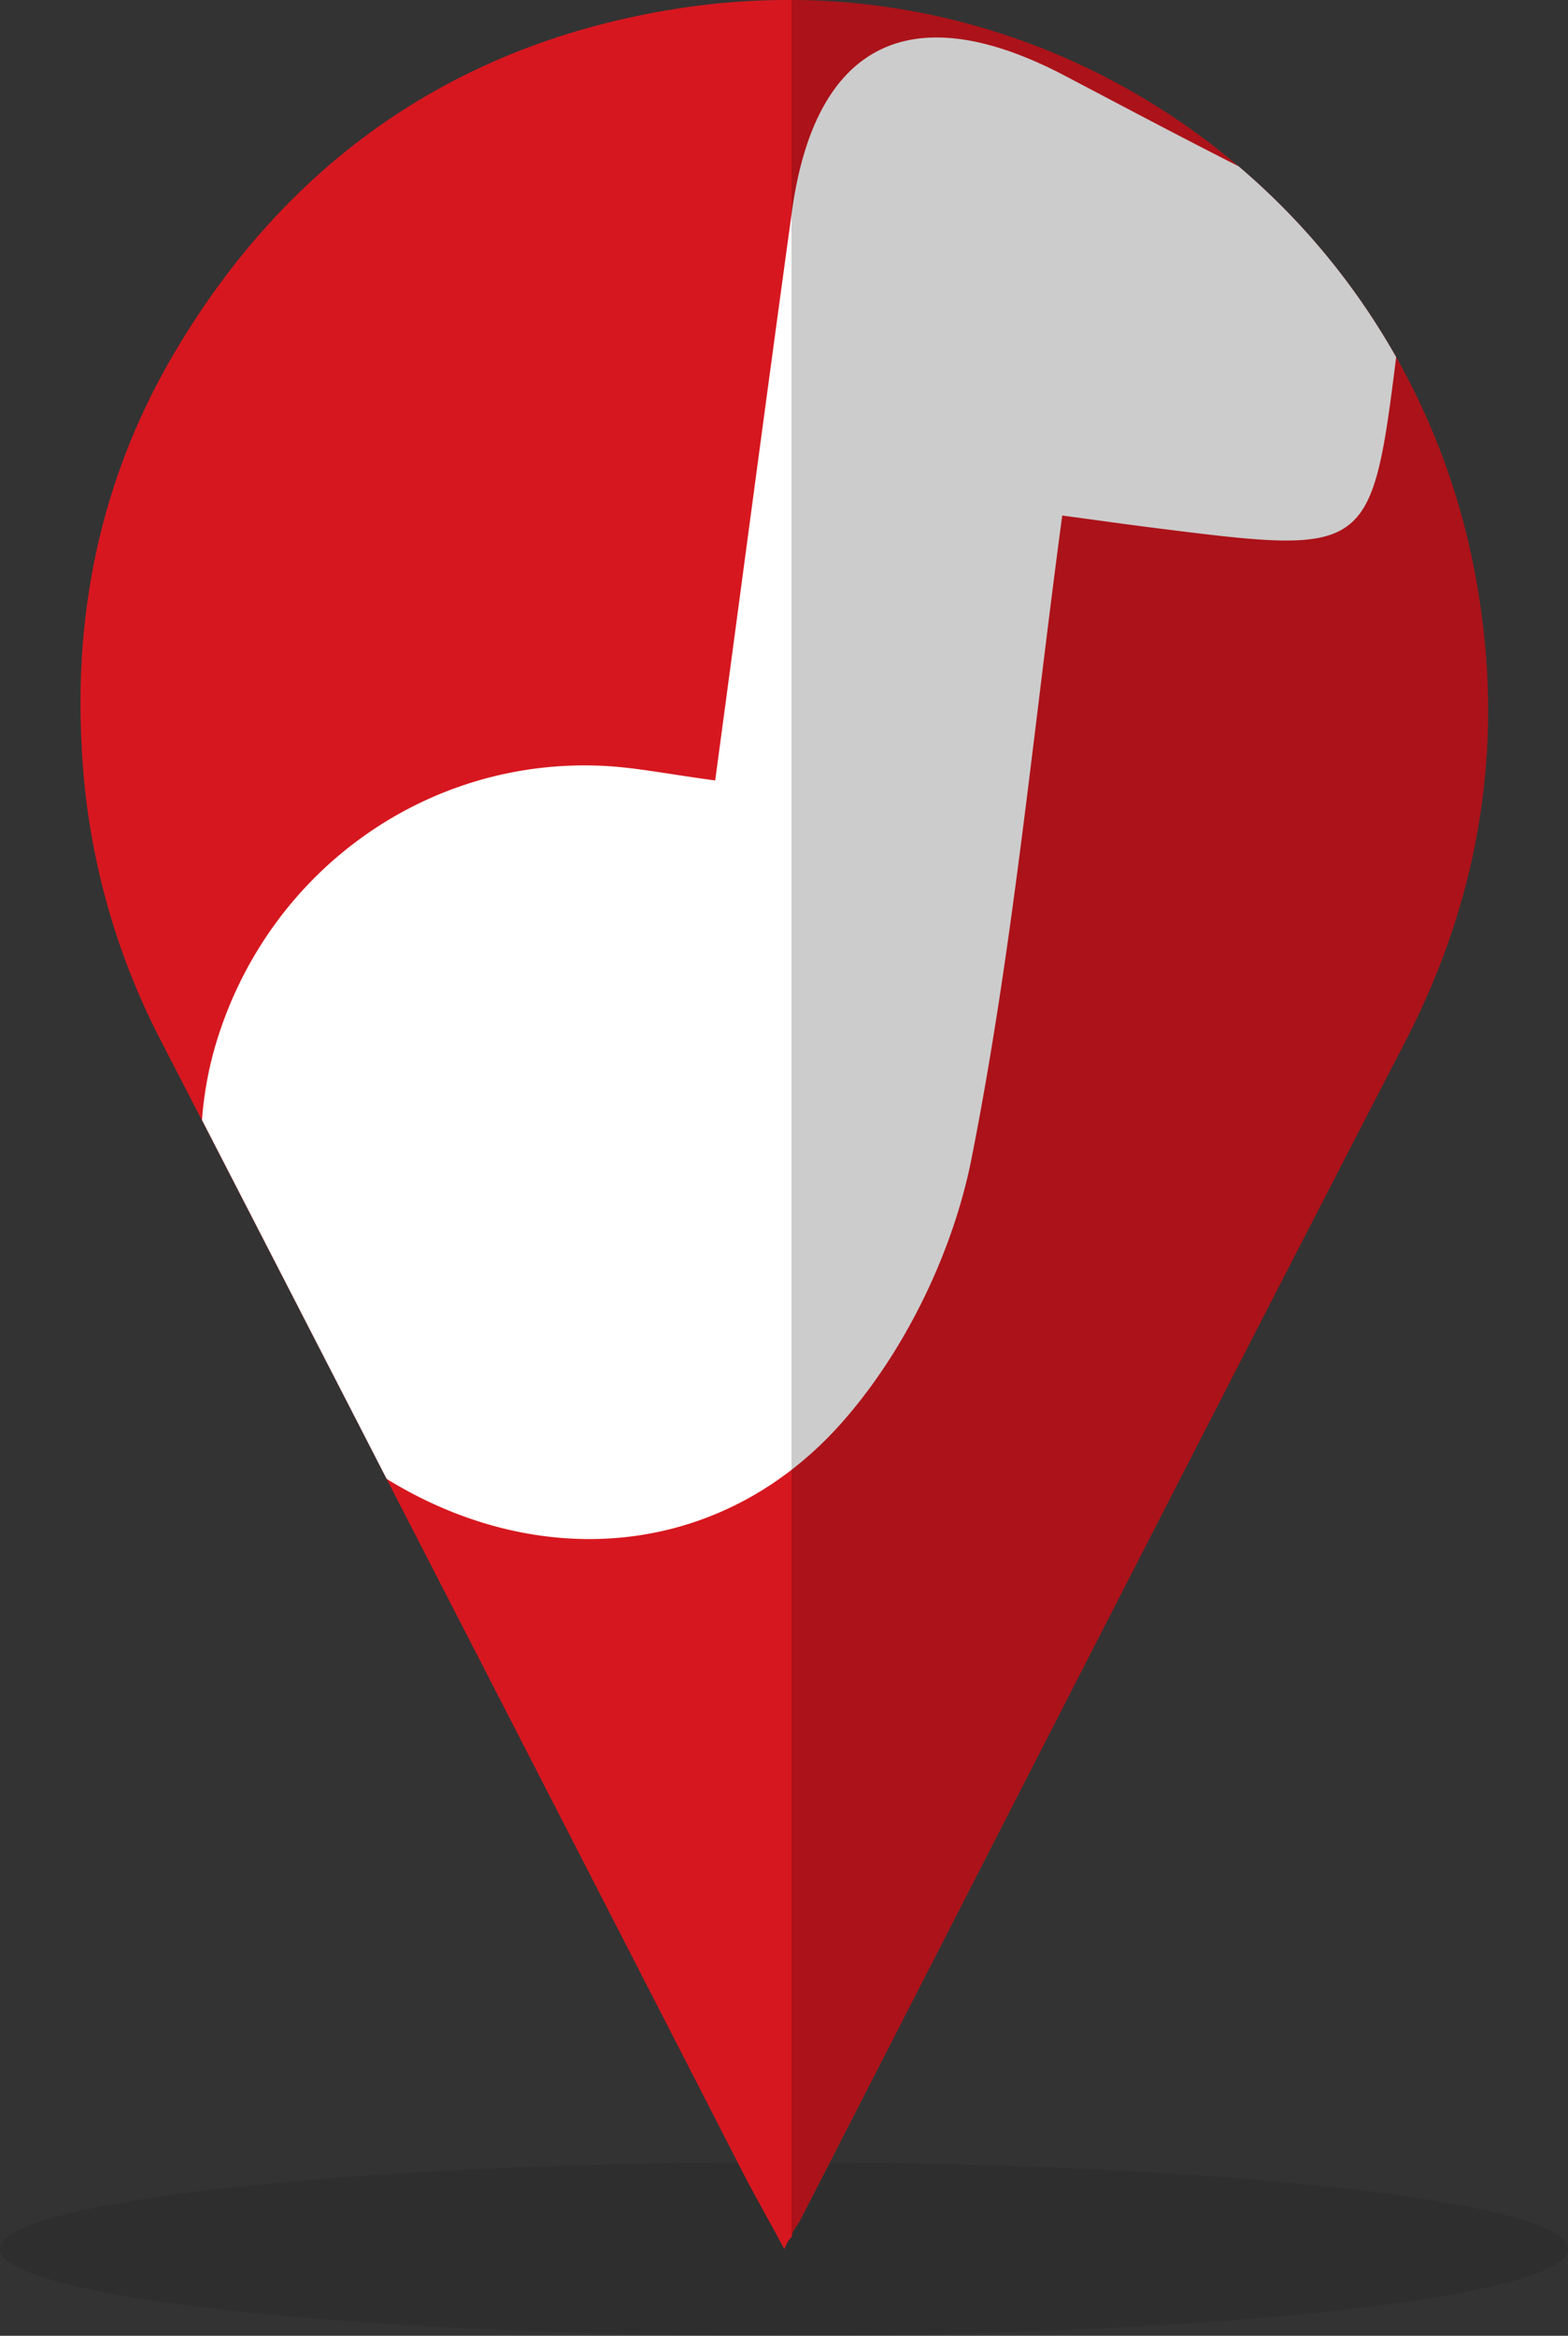
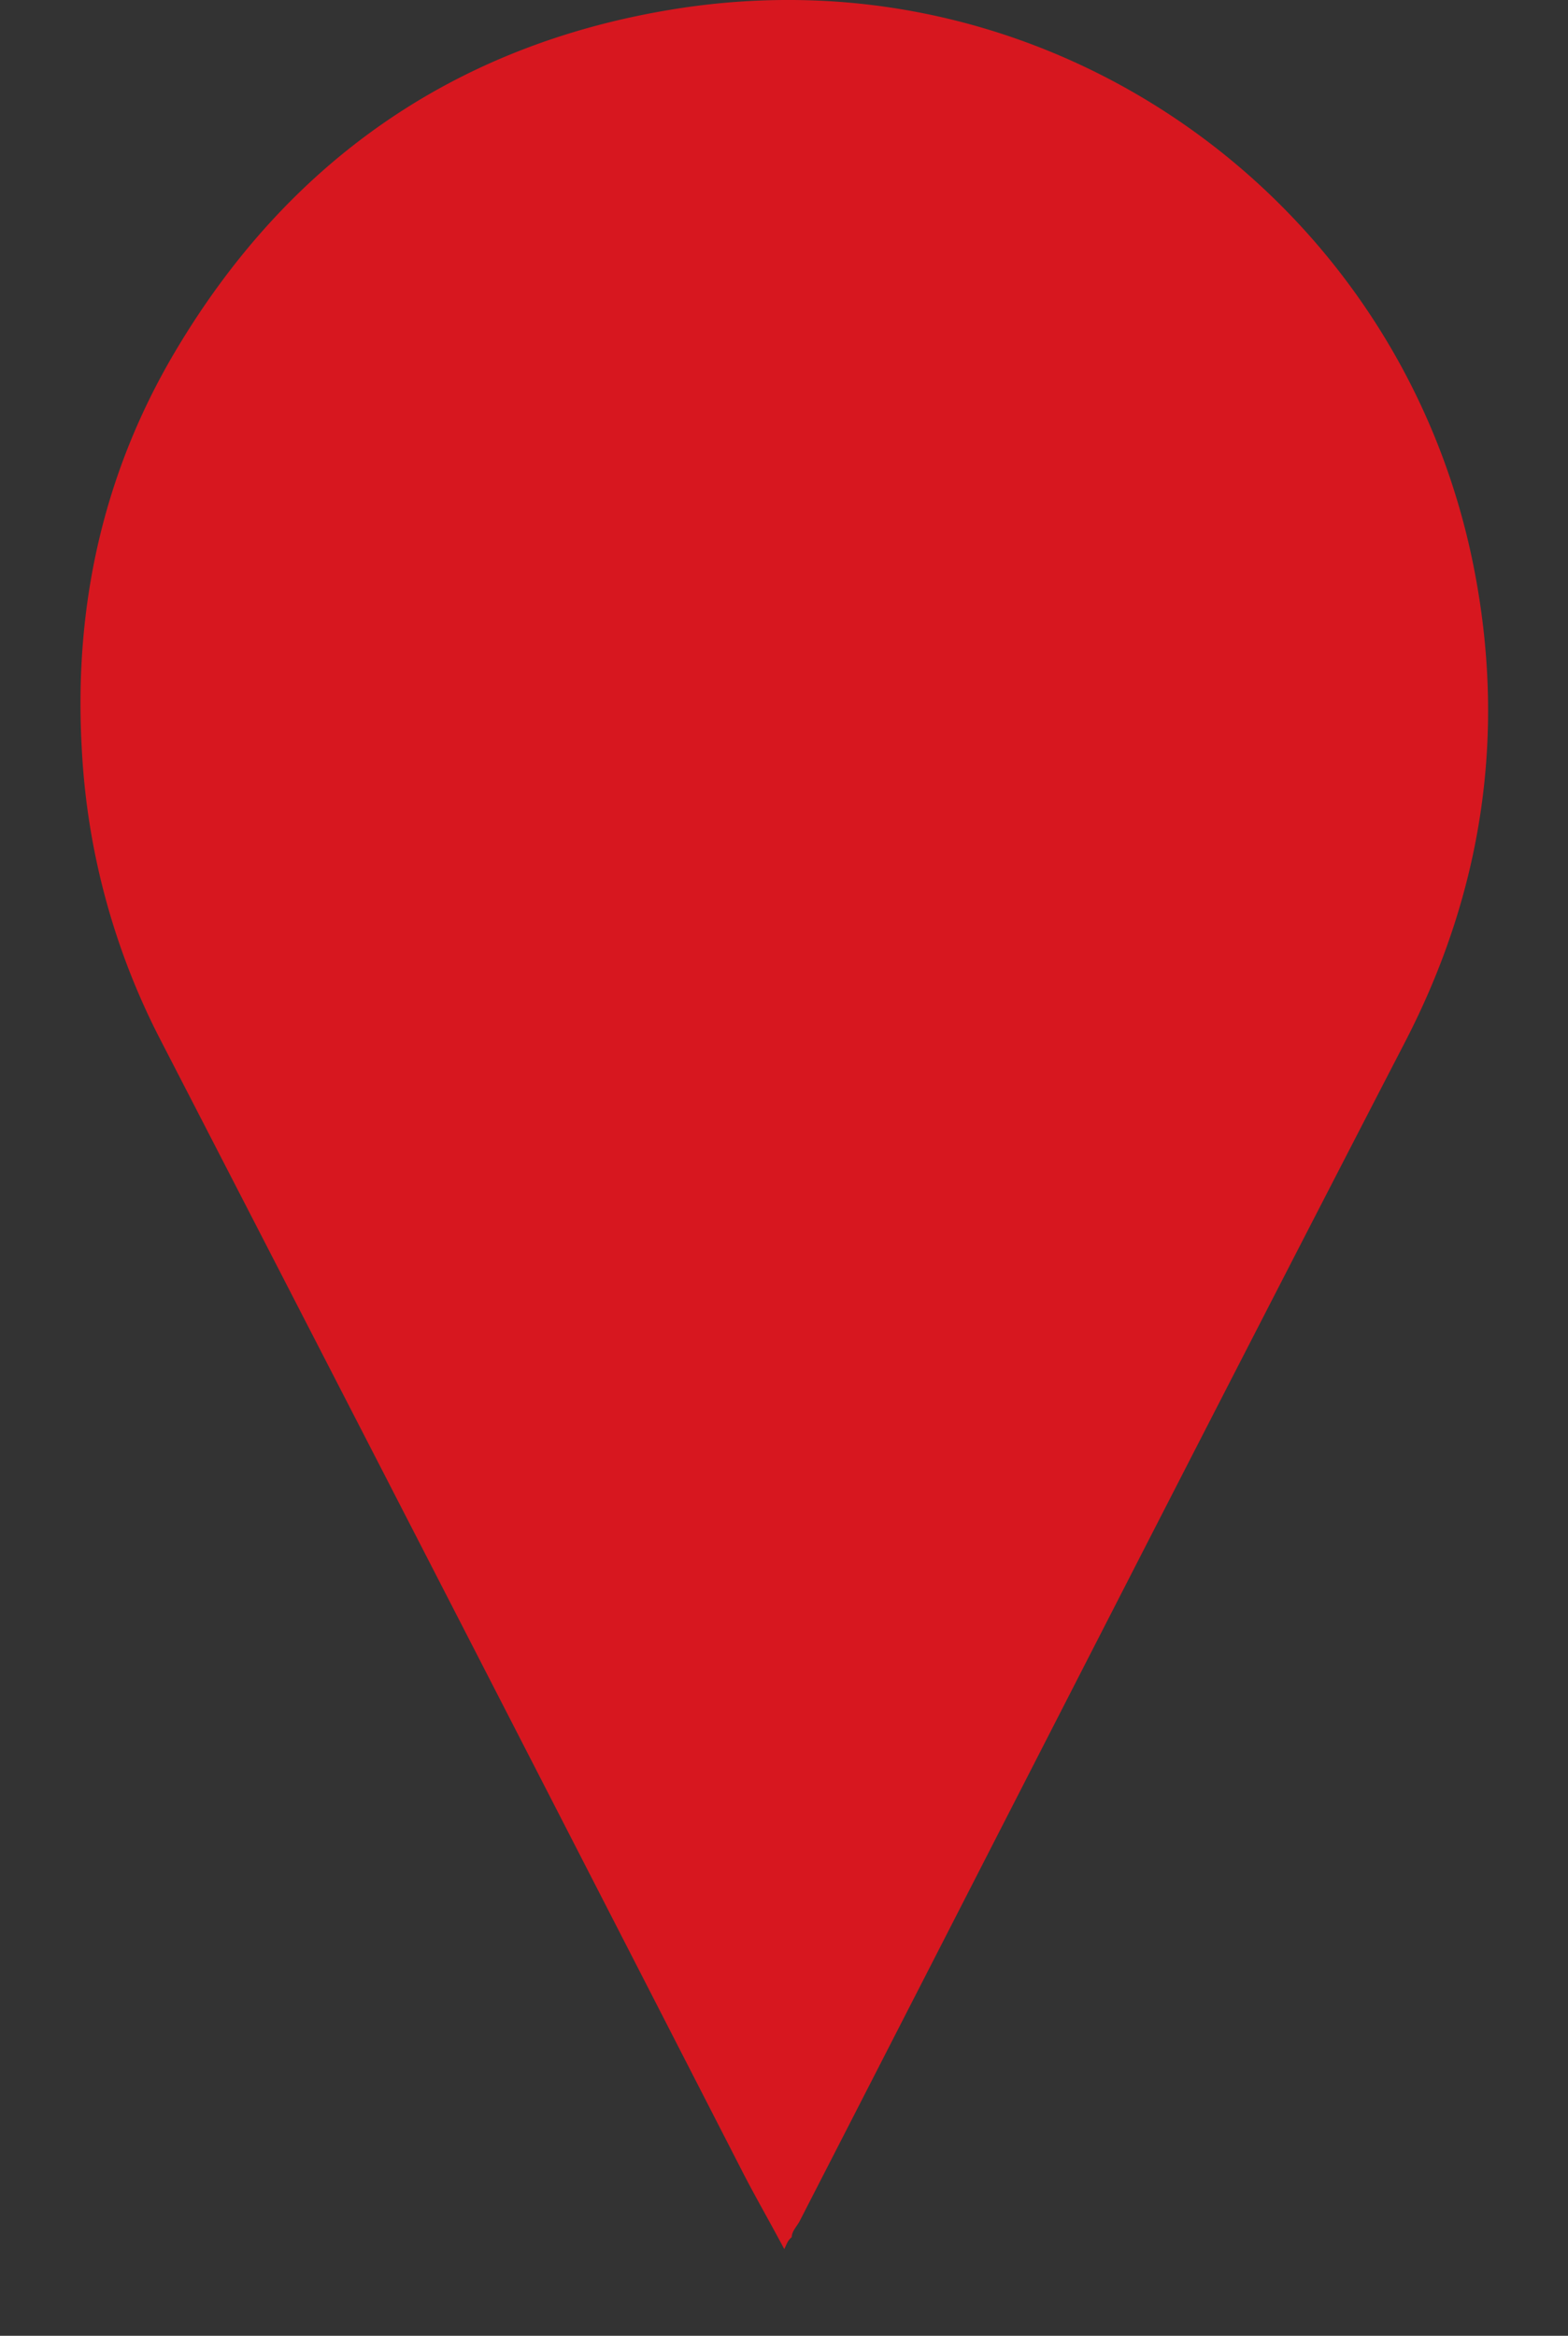
<svg xmlns="http://www.w3.org/2000/svg" viewBox="0 0 355.39 529.34">
  <rect x="0" y="0" width="355.39" height="529.34" fill="#333333" stroke="none" />
  <defs>
    <style>.cls-1{opacity:0.1;isolation:isolate;}.cls-2{fill:#d7171f;}.cls-3{fill:#fff;}.cls-4{opacity:0.2;}</style>
  </defs>
  <title>pin_palco</title>
  <g id="sombra_baixo">
-     <ellipse class="cls-1" cx="177.7" cy="509.68" rx="177.7" ry="19.66" />
-   </g>
+     </g>
  <g id="base_vermelha">
    <path class="cls-2" d="M333.94,128.09C318.91,53.2,253.39.28,179.39,0a161.72,161.72,0,0,0-26.7,2.09c-49.57,8-87.52,34.5-113.08,77.73-16.33,27.62-22.9,57.77-21.07,89.92a161.39,161.39,0,0,0,17.8,65.86q66.15,128.25,132,256.68c2.86,5.57,6.05,11.07,9.41,17.4.55-1,.7-1.88,1.7-2.69h0c0-1.34,1.2-2.49,1.8-3.65C227,414.24,272.46,325.07,318.48,236.09,336.26,201.73,341.46,165.57,333.94,128.09Z" />
  </g>
  <g id="icones">
-     <path class="cls-3" d="M191.44,321.67c14-16.11,24.61-38.17,28.76-59.12,9.41-47.5,13.87-96,20.56-145.72,8.71,1.17,15,2.07,21.38,2.87,47.87,6,48.7,6.08,54.3-38.75a159.75,159.75,0,0,0-35.77-43.3C267.4,30.93,254.24,23.94,241.05,17c-34.54-18-56.28-7.3-61.55,30.87-5.85,42.39-11.45,84.82-17.4,129-10.61-1.43-17.79-2.9-25-3.29-39.85-2.11-75.72,23.27-87.82,61.84a81.32,81.32,0,0,0-3.5,18.4q20.94,40.65,41.84,81.3l.69.44C122.92,356.52,164.26,353.05,191.44,321.67Z" />
-   </g>
+     </g>
  <g id="sombras">
-     <path class="cls-4" d="M333.94,128.09C318.91,53.2,253.39.28,179.39,0V71.16h0V247.63h0V507c0-1.35,1.21-2.49,1.81-3.66C227,414.24,272.46,325.07,318.48,236.09,336.26,201.73,341.46,165.57,333.94,128.09Z" />
-   </g>
+     </g>
</svg>